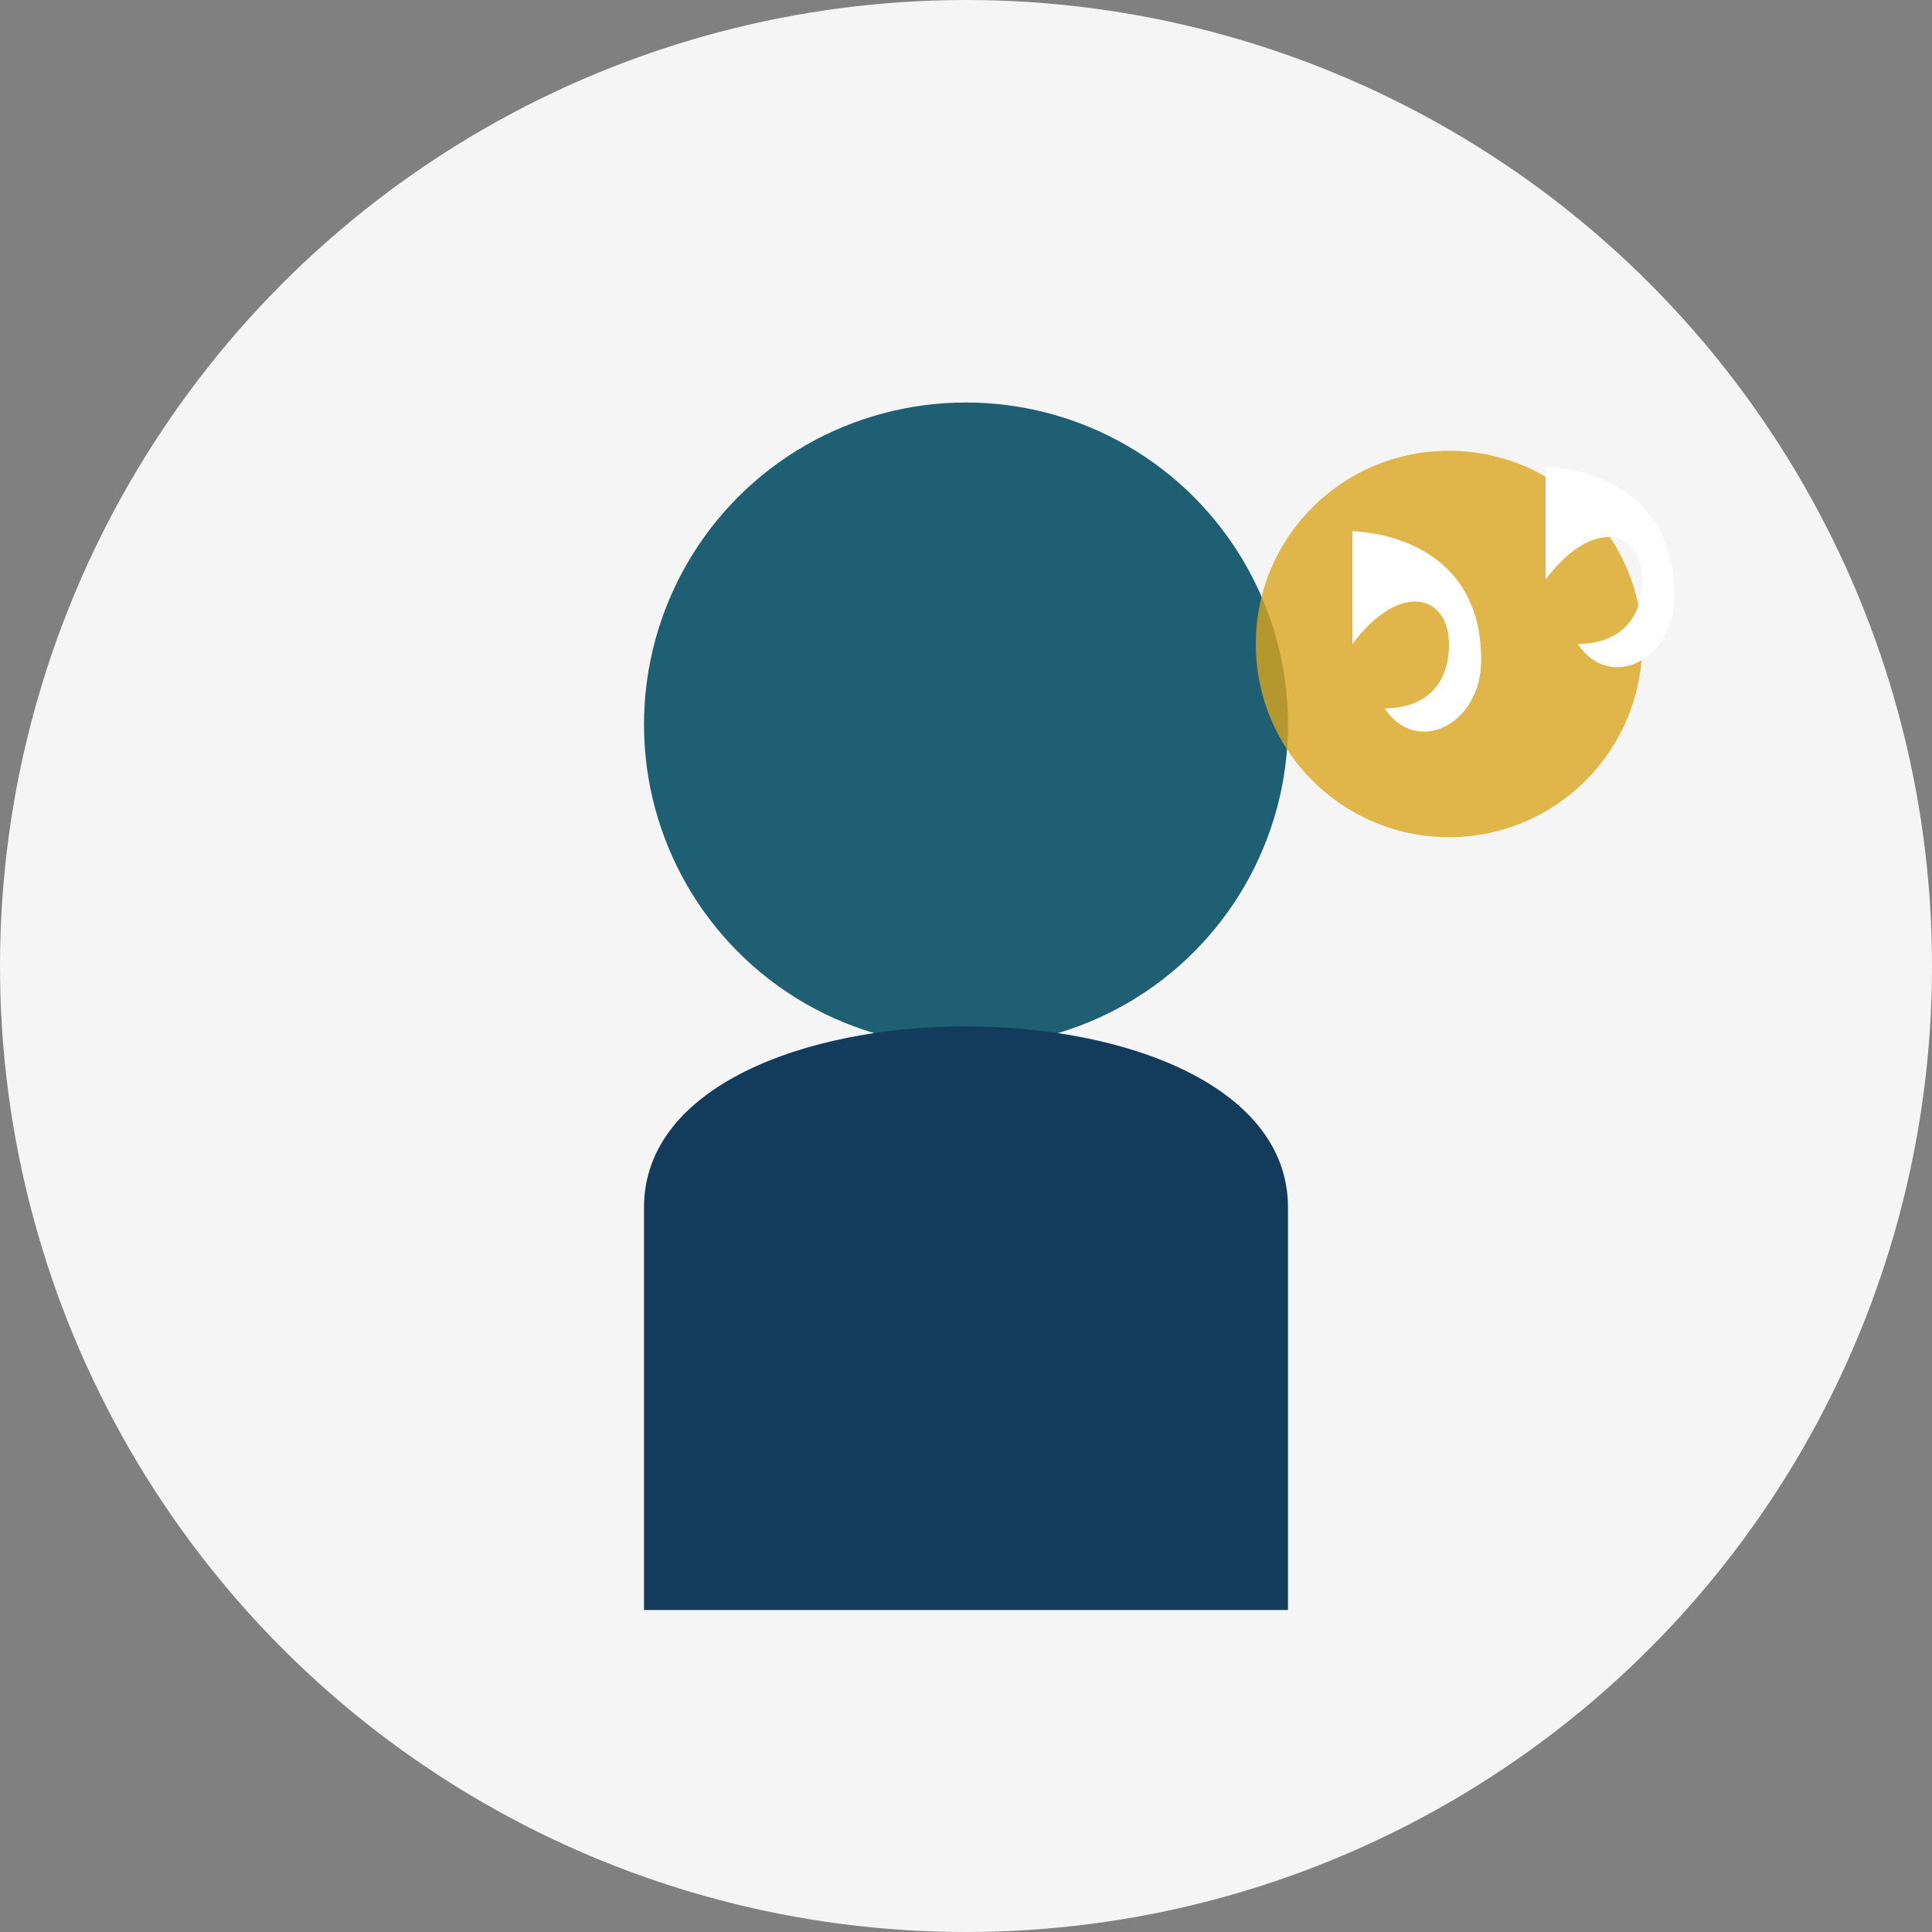
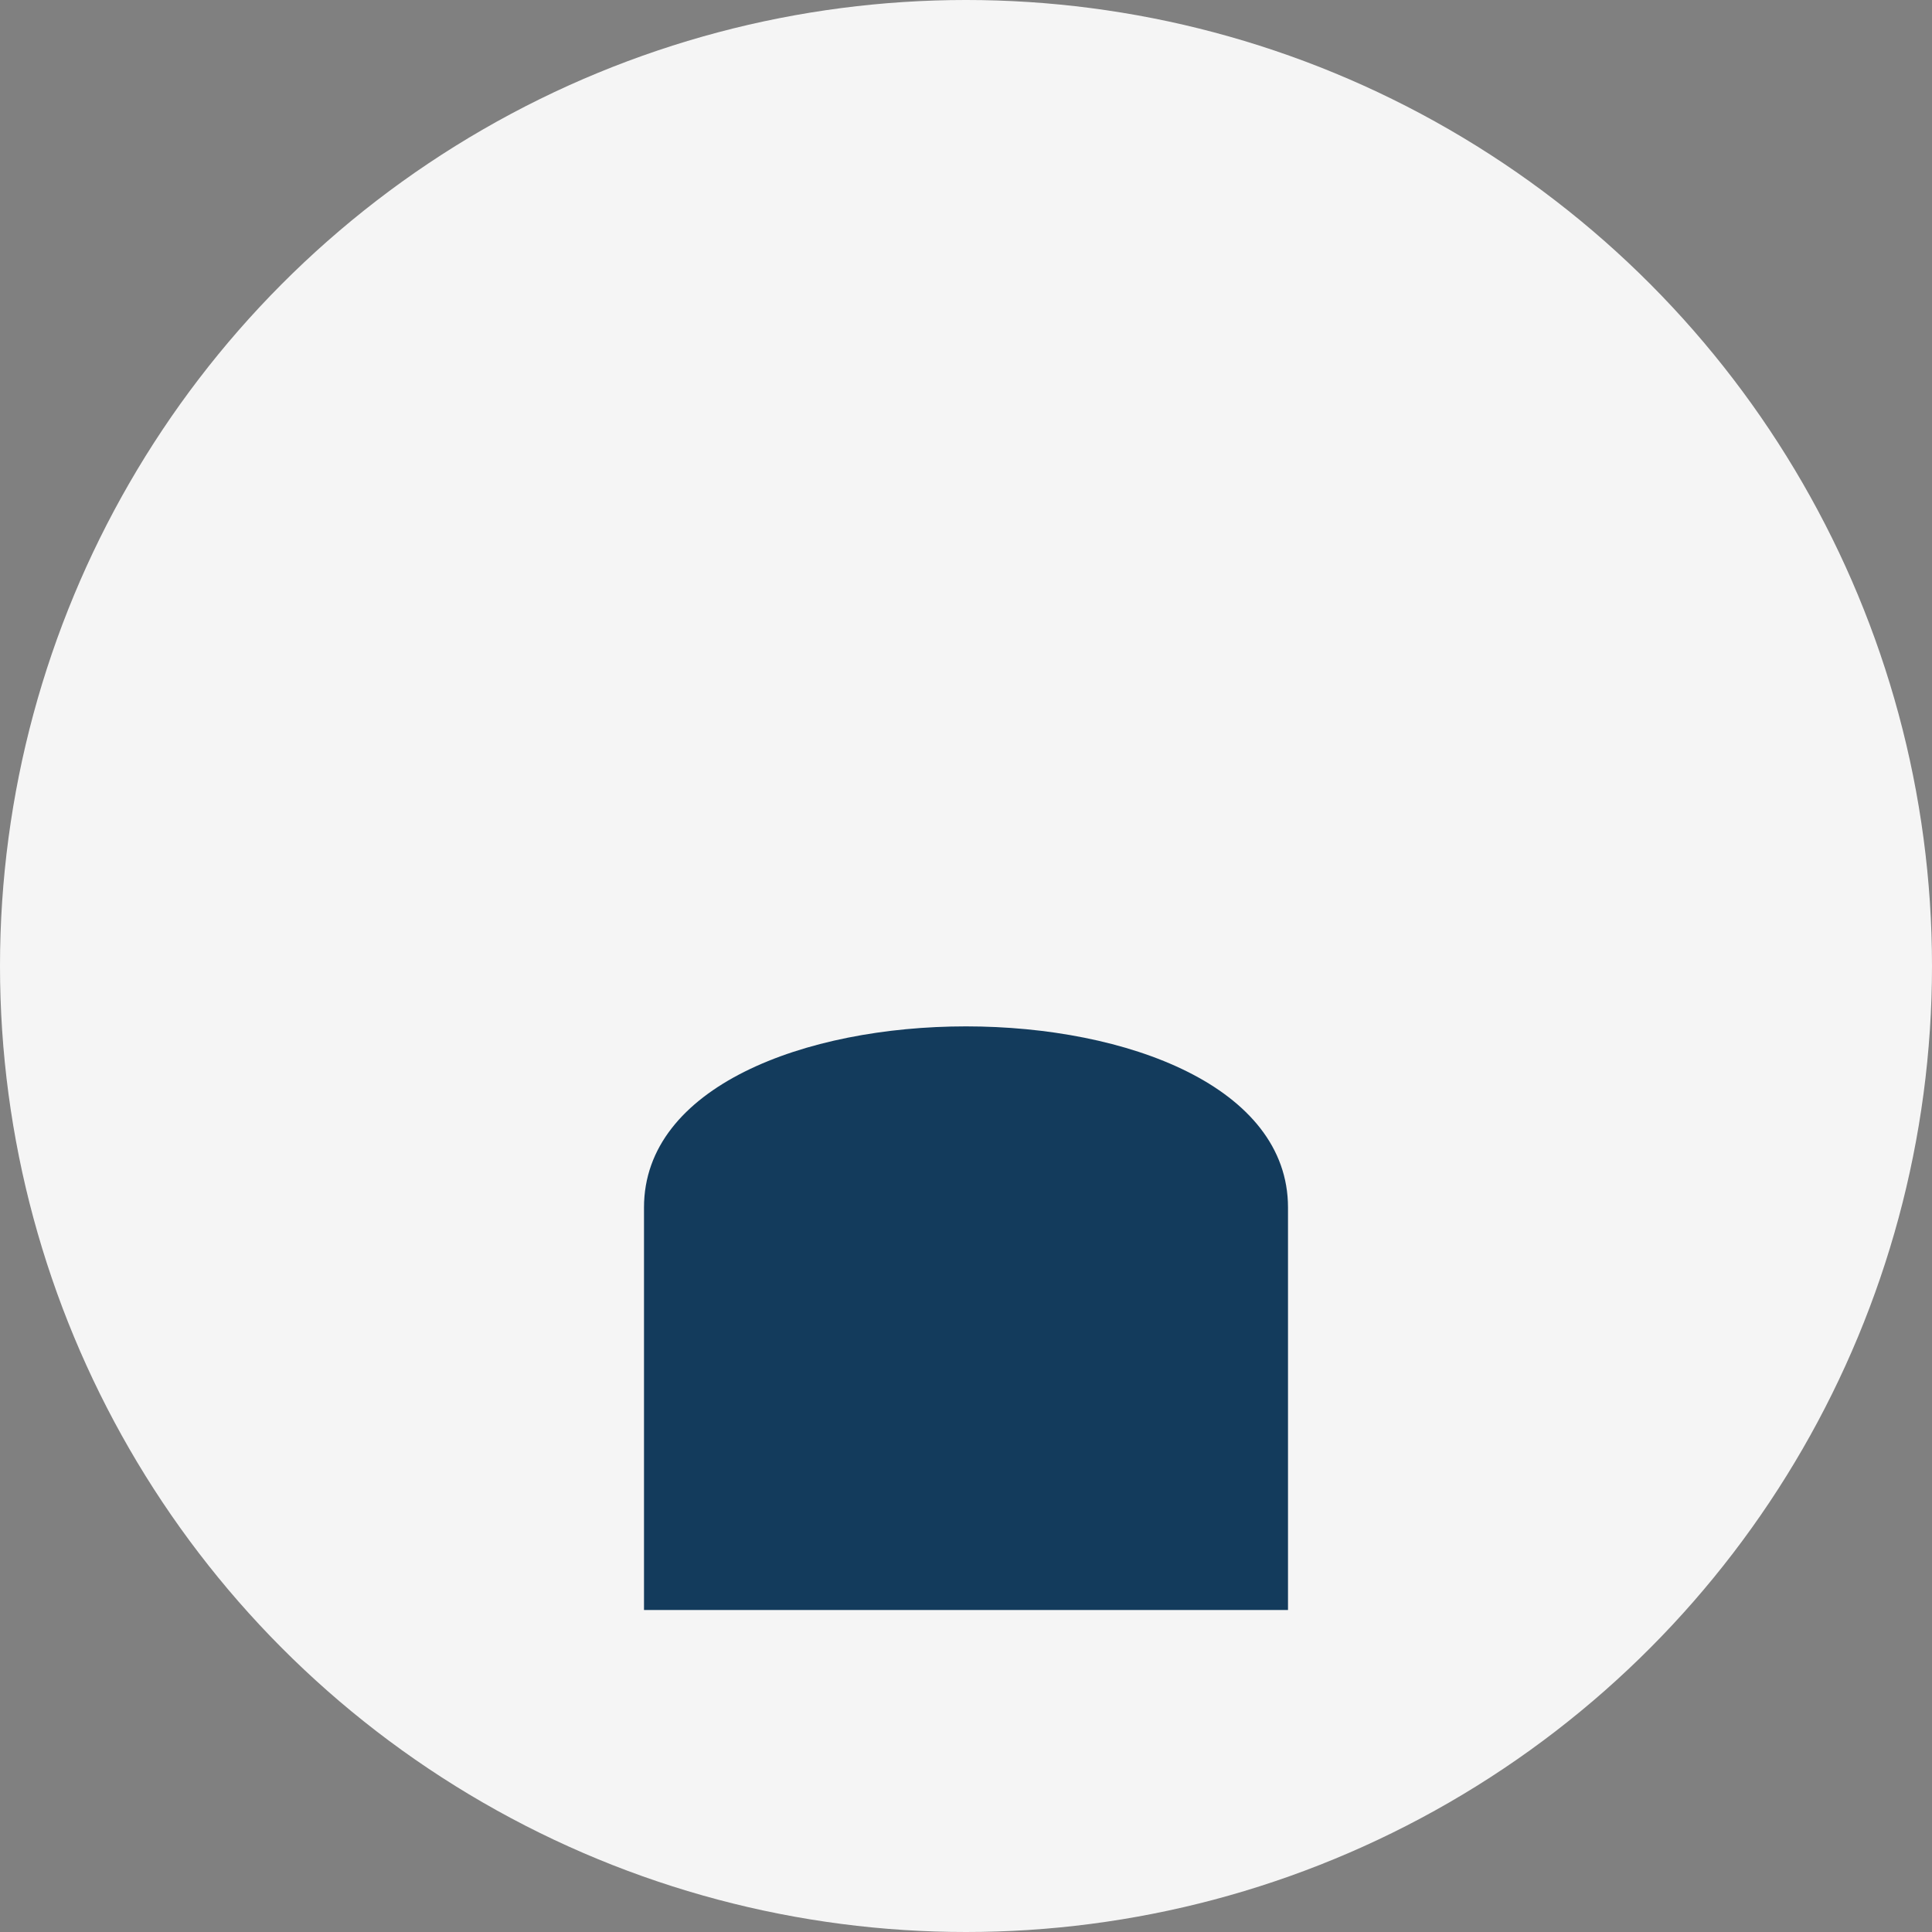
<svg xmlns="http://www.w3.org/2000/svg" viewBox="0 0 120 120" width="120" height="120">
  <rect x="0" y="0" width="120" height="120" fill="#808080" stroke="none" />
  <circle cx="60" cy="60" r="60" fill="#f5f5f5" />
  <g transform="translate(30, 25)">
-     <circle cx="30" cy="20" r="20" fill="#1e5f74" />
    <path d="M10 50 C 10 35, 50 35, 50 50 L 50 75 L 10 75 Z" fill="#133b5c" />
-     <circle cx="60" cy="15" r="12" fill="#daa520" opacity="0.8" />
-     <path d="M54 15 L54 8 C 54 8, 62 8, 62 16 C 62 20, 58 22, 56 19 C 58 19, 60 18, 60 15 C 60 12, 57 11, 54 15 Z" fill="white" />
-     <path d="M66 11 L66 4 C 66 4, 74 4, 74 12 C 74 16, 70 18, 68 15 C 70 15, 72 14, 72 11 C 72 8, 69 7, 66 11 Z" fill="white" />
  </g>
</svg>